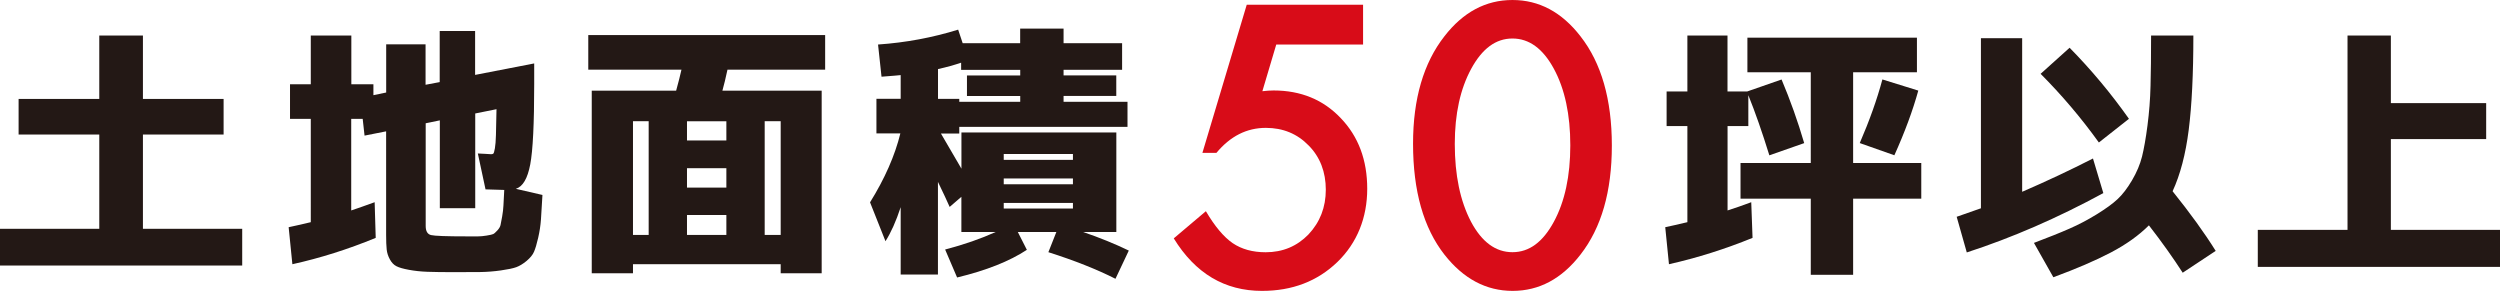
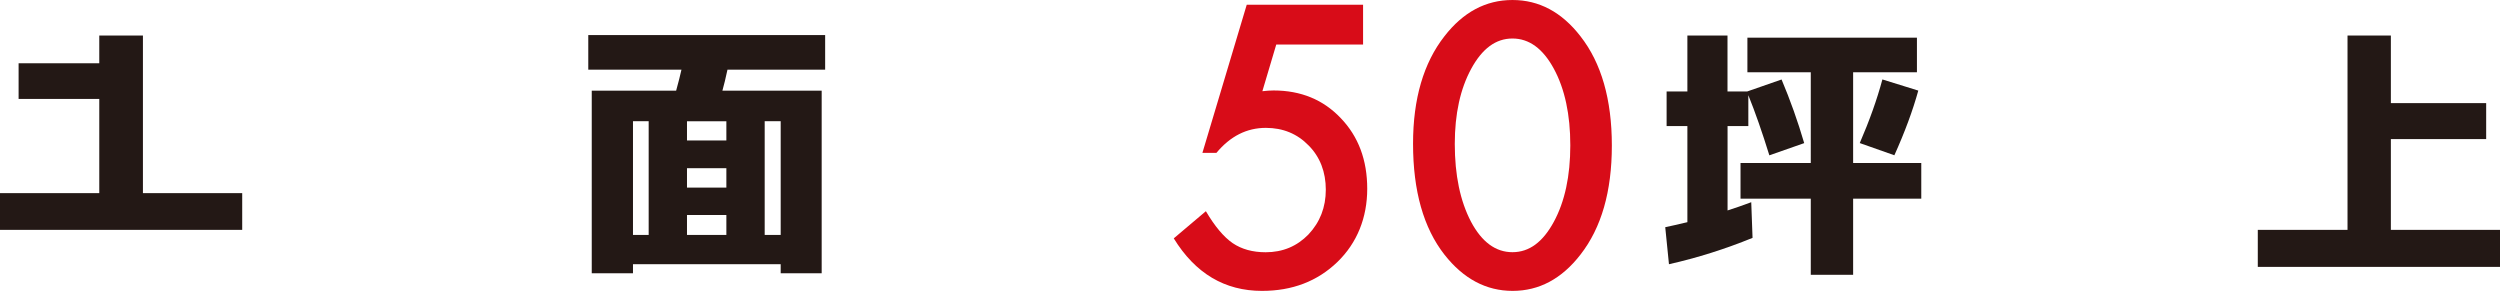
<svg xmlns="http://www.w3.org/2000/svg" id="_レイヤー_2" viewBox="0 0 403.17 46.91">
  <defs>
    <style>.cls-1{fill:#d80c18;}.cls-2{fill:#231815;}</style>
  </defs>
  <g id="_レイヤー_1-2">
    <g>
      <g>
-         <path class="cls-2" d="M23.05,5.73V15.95h13.01v5.75h-13.01v15.2h16.01v5.92H0v-5.92H16.01v-15.2H3v-5.75h13.01V5.73h7.04Z" />
-         <path class="cls-2" d="M56.66,5.73v7.86h3.56v1.76l2.06-.43V7.15h6.35v6.52l2.28-.43V5h5.71v7.08l9.53-1.85v3.35c0,6.35-.21,10.67-.64,12.94-.43,2.27-1.2,3.58-2.32,3.93l4.29,.99c-.09,1.66-.17,2.98-.24,3.95-.07,.97-.22,1.96-.45,2.96-.23,1-.45,1.75-.67,2.25-.21,.5-.62,.99-1.2,1.48-.59,.49-1.15,.82-1.67,1.01-.53,.19-1.35,.36-2.47,.52-1.12,.16-2.2,.24-3.24,.26-1.04,.01-2.47,.02-4.27,.02s-3.28-.02-4.36-.06-2.07-.15-2.98-.32c-.92-.17-1.58-.36-2-.58-.42-.21-.77-.58-1.05-1.09-.29-.52-.46-1.05-.52-1.61-.06-.56-.09-1.34-.09-2.34V21.18l-3.48,.69-.3-2.7h-1.85v14.77c.94-.31,2.2-.76,3.78-1.33l.17,5.75c-4.44,1.83-8.91,3.25-13.44,4.25l-.6-5.97c.17-.03,.69-.14,1.55-.34,.86-.2,1.53-.36,2.02-.47V19.17h-3.35v-5.58h3.35V5.73h6.52Zm24.64,24.9c-.4,0-1.4-.03-3-.09l-1.24-5.79c.26,0,.64,.02,1.16,.06,.52,.04,.84,.06,.99,.06,.17,0,.29-.04,.36-.11s.15-.35,.24-.84c.09-.49,.14-1.2,.17-2.15,.03-.94,.06-2.33,.09-4.16l-3.43,.69v15.28h-5.71v-14.17l-2.28,.47v16.57c0,.83,.29,1.32,.86,1.46,.57,.14,2.49,.21,5.75,.21h1.85c.37,0,.83-.04,1.37-.13,.54-.09,.89-.16,1.05-.24,.16-.07,.38-.26,.67-.58,.29-.31,.46-.61,.52-.88,.06-.27,.14-.73,.26-1.37,.11-.64,.19-1.25,.21-1.82,.03-.57,.07-1.4,.13-2.49Z" />
+         <path class="cls-2" d="M23.05,5.73V15.95h13.01h-13.01v15.2h16.01v5.92H0v-5.92H16.01v-15.2H3v-5.75h13.01V5.73h7.04Z" />
        <path class="cls-2" d="M94.87,11.23V5.65h38.2v5.58h-15.75c-.29,1.35-.56,2.48-.82,3.39h16.01v29.45h-6.61v-1.46h-23.82v1.46h-6.65V14.62h13.61c.37-1.34,.66-2.48,.86-3.39h-15.02Zm7.21,26.66h2.53V19.55h-2.53v18.33Zm8.71-15.24h6.35v-3.09h-6.35v3.09Zm0,7.6h6.35v-3.13h-6.35v3.13Zm0,7.64h6.35v-3.22h-6.35v3.22Zm12.53-18.33v18.33h2.58V19.55h-2.58Z" />
-         <path class="cls-2" d="M171.53,16.42h10.3v4.04h-27.13v1.07h-2.96c1.69,2.89,2.79,4.78,3.31,5.67v-5.84h24.98v16.05h-5.37c2.69,.92,5.15,1.92,7.38,3l-2.15,4.55c-3-1.52-6.61-2.95-10.82-4.29l1.29-3.26h-6.22l1.46,2.88c-2.78,1.83-6.52,3.32-11.25,4.46l-1.93-4.51c3.06-.8,5.78-1.75,8.16-2.83h-5.54v-5.67l-1.89,1.63c-.4-.92-1.03-2.26-1.89-4.04v14.94h-6.01v-10.86c-.74,2.26-1.56,4.09-2.45,5.49l-2.49-6.27c2.38-3.83,4.01-7.54,4.89-11.12h-3.86v-5.58h3.91v-3.82c-.14,.03-1.17,.11-3.09,.26l-.56-5.19c4.49-.31,8.8-1.12,12.92-2.4l.73,2.19h9.27v-2.36h7v2.36h9.44v4.29h-9.44v.9h8.5v3.31h-8.5v.94Zm-20.26-5.28v4.81h3.43v.47h9.83v-.94h-8.59v-3.31h8.59v-.9h-9.53v-1.16c-1.09,.37-2.33,.72-3.73,1.03Zm10.6,14.64h11.16v-.94h-11.16v.94Zm0,3v.94h11.16v-.94h-11.16Zm0,3.95v.9h11.16v-.9h-11.16Z" />
        <path class="cls-2" d="M278.59,5.73V14.75h3.18l5.54-1.93c1.4,3.32,2.62,6.74,3.65,10.26l-5.62,1.97c-1.15-3.72-2.28-6.95-3.39-9.7v4.98h-3.35v13.61c1.17-.37,2.45-.82,3.82-1.33l.21,5.75c-4.41,1.8-8.9,3.22-13.48,4.25l-.6-5.97c.17-.03,.69-.14,1.55-.34,.86-.2,1.53-.36,2.02-.47v-15.5h-3.35v-5.58h3.35V5.73h6.48Zm30.56,5.92h-10.3v14.64h10.99v5.75h-10.99v12.28h-6.83v-12.28h-11.33v-5.75h11.33V11.65h-10.22V6.07h27.34v5.58Zm.21,2.96c-.89,3.21-2.17,6.68-3.86,10.43l-5.58-1.97c1.57-3.63,2.79-7.05,3.65-10.26l5.79,1.8Z" />
-         <path class="cls-2" d="M326.11,30.93c3.98-1.72,7.78-3.51,11.42-5.37l1.67,5.58c-7.38,4.01-14.72,7.2-22.02,9.57l-1.63-5.75c.37-.14,1.67-.6,3.91-1.37V6.16h6.65V30.93Zm20.78-25.2h6.83c0,6.21-.25,11.28-.75,15.22-.5,3.94-1.37,7.23-2.6,9.89,2.83,3.52,5.15,6.73,6.95,9.62l-5.32,3.52c-1.55-2.4-3.36-4.95-5.45-7.64-1.63,1.63-3.68,3.09-6.14,4.38-2.46,1.29-5.55,2.62-9.27,3.99l-3.13-5.54c2.35-.89,4.26-1.65,5.73-2.3,1.47-.64,2.93-1.41,4.38-2.3,1.44-.89,2.57-1.7,3.37-2.45,.8-.74,1.58-1.76,2.34-3.05,.76-1.29,1.29-2.56,1.61-3.82,.31-1.26,.61-2.93,.88-5.02,.27-2.09,.44-4.21,.49-6.37,.06-2.16,.09-4.87,.09-8.13Zm-17.81,6.18l4.68-4.21c3.49,3.55,6.68,7.37,9.57,11.46l-4.85,3.82c-2.86-3.98-6-7.67-9.4-11.08Z" />
        <path class="cls-2" d="M385.57,5.73v10.9h15.37v5.8h-15.37v14.64h17.6v5.97h-39.06v-5.97h14.47V5.73h7Z" />
      </g>
      <g>
        <path class="cls-1" d="M219.82,7.18h-14l-2.24,7.53c.33-.04,.65-.07,.96-.09,.3-.02,.58-.03,.84-.03,4.41,0,8.03,1.49,10.85,4.47,2.84,2.96,4.26,6.75,4.26,11.38s-1.61,8.72-4.82,11.82c-3.22,3.1-7.26,4.65-12.15,4.65-6.02,0-10.76-2.82-14.23-8.47l5.18-4.38c1.43,2.43,2.87,4.15,4.32,5.15,1.45,.98,3.22,1.47,5.32,1.47,2.74,0,5.05-.96,6.91-2.88,1.86-1.98,2.79-4.38,2.79-7.21s-.92-5.27-2.76-7.12c-1.84-1.9-4.15-2.85-6.91-2.85-3.08,0-5.73,1.34-7.97,4.03h-2.26L201.06,.76h18.76V7.18Z" />
        <path class="cls-1" d="M227.88,23.17c0-7.23,1.69-13.01,5.06-17.32,3.02-3.9,6.68-5.85,10.97-5.85s7.95,1.95,10.97,5.85c3.37,4.31,5.06,10.19,5.06,17.62s-1.69,13.27-5.06,17.59c-3.02,3.9-6.67,5.85-10.94,5.85s-7.94-1.95-11-5.85c-3.37-4.31-5.06-10.27-5.06-17.88Zm6.73,.03c0,5.04,.87,9.22,2.62,12.56,1.74,3.27,3.97,4.91,6.68,4.91s4.91-1.64,6.68-4.91c1.76-3.25,2.65-7.36,2.65-12.32s-.88-9.08-2.65-12.35c-1.76-3.25-3.99-4.88-6.68-4.88s-4.88,1.63-6.65,4.88c-1.76,3.24-2.65,7.27-2.65,12.12Z" />
      </g>
    </g>
  </g>
</svg>